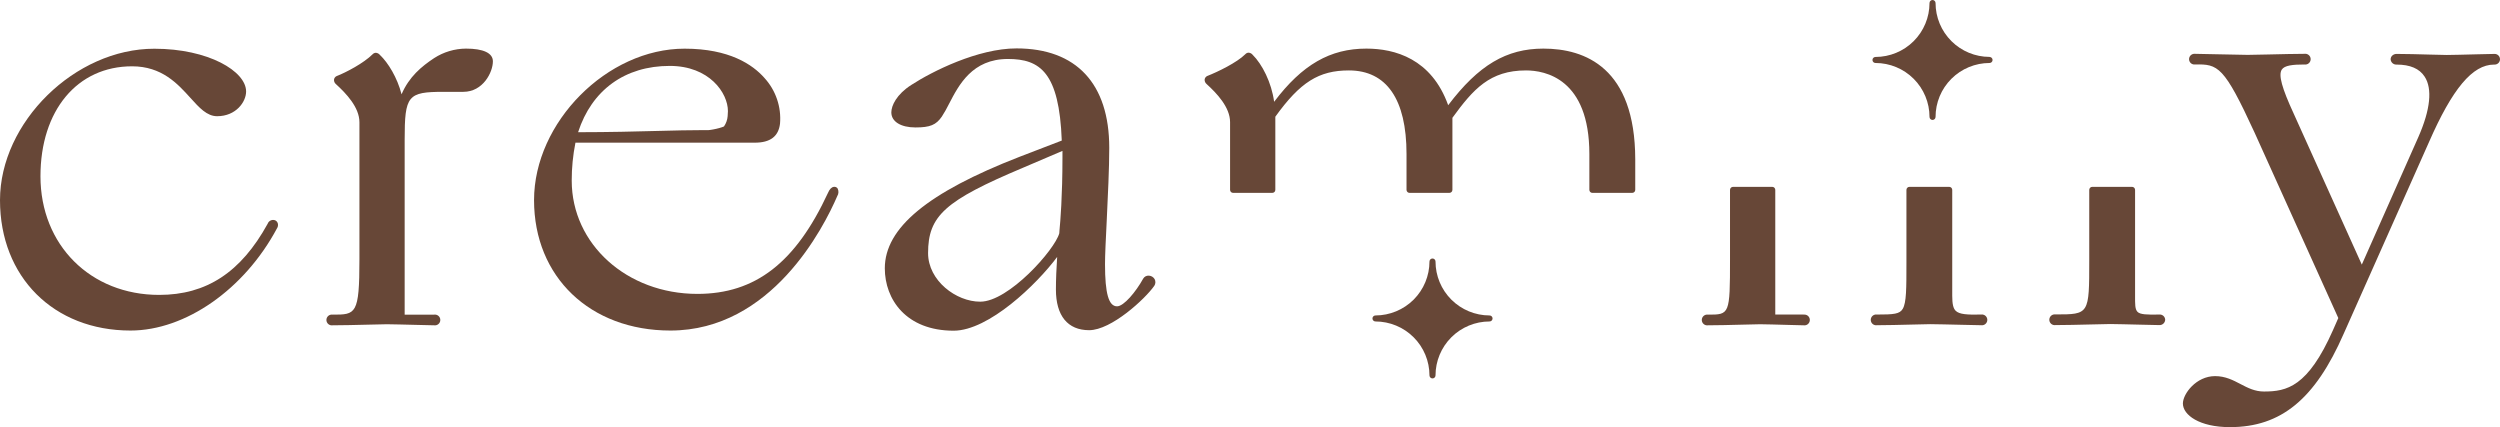
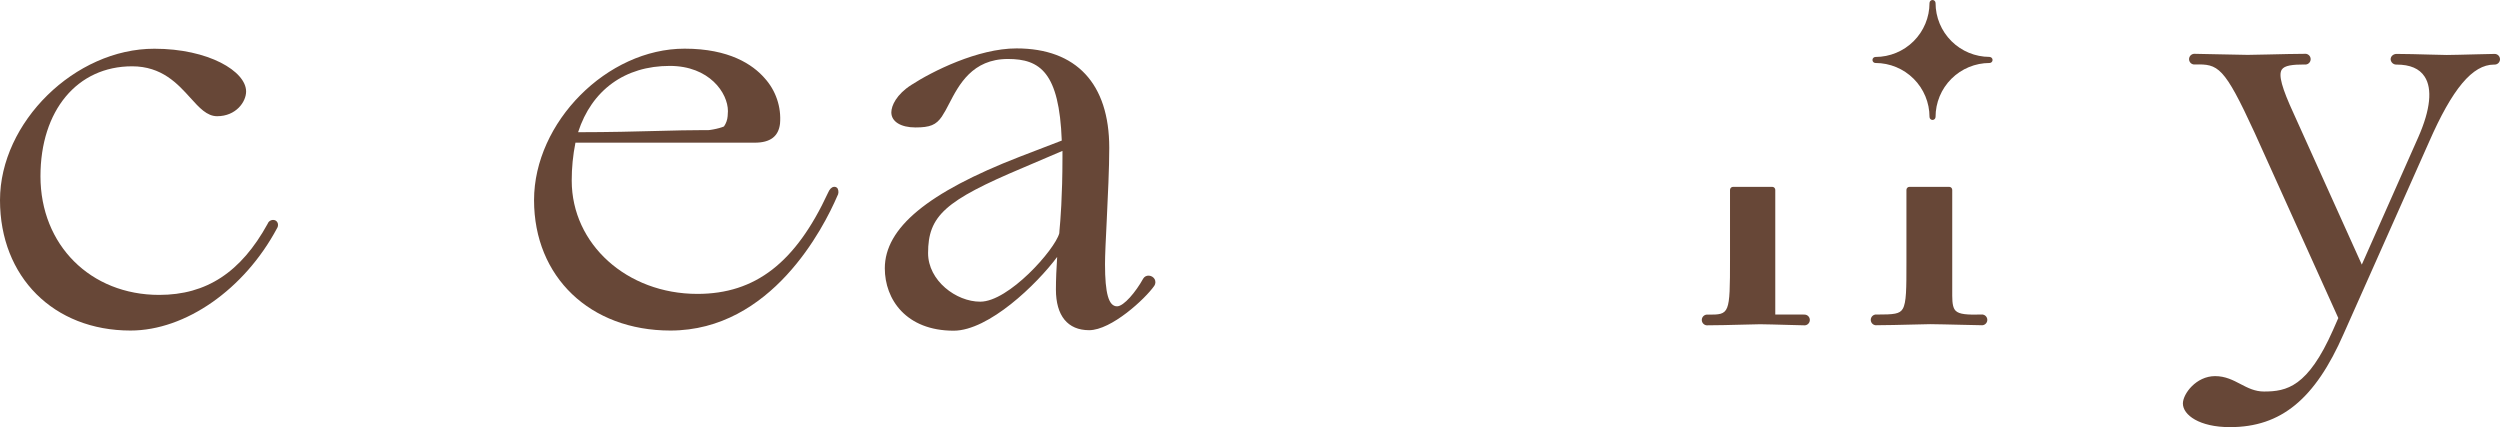
<svg xmlns="http://www.w3.org/2000/svg" width="199" height="34" viewBox="0 0 199 34" fill="none">
  <path d="M21.913 17.541C21.855 17.517 21.794 17.505 21.731 17.506C21.669 17.507 21.608 17.521 21.551 17.546C21.494 17.572 21.443 17.608 21.401 17.654C21.358 17.7 21.326 17.753 21.305 17.812C19.18 21.674 16.435 23.474 12.671 23.474C7.205 23.474 3.221 19.503 3.221 14.034C3.221 8.79 6.151 5.278 10.514 5.278C12.885 5.278 14.143 6.671 15.157 7.792C15.863 8.574 16.473 9.25 17.282 9.25C18.788 9.25 19.59 8.106 19.59 7.283C19.59 5.673 16.593 3.879 12.292 3.879C5.973 3.869 0 9.732 0 15.934C0 22.044 4.27 26.311 10.387 26.311C14.765 26.311 19.453 23.03 22.047 18.177C22.085 18.121 22.11 18.059 22.122 17.993C22.134 17.928 22.133 17.86 22.117 17.795C22.103 17.741 22.078 17.69 22.043 17.646C22.008 17.602 21.963 17.566 21.913 17.541Z" fill="#674737" />
-   <path d="M37.094 3.869C36.192 3.875 35.31 4.138 34.553 4.628C33.554 5.292 32.567 6.103 31.964 7.506C31.628 6.192 30.898 4.99 30.239 4.371C30.2 4.322 30.151 4.282 30.096 4.253C30.041 4.223 29.98 4.206 29.918 4.201C29.867 4.203 29.817 4.215 29.771 4.237C29.725 4.259 29.684 4.29 29.651 4.328C28.959 5.019 27.55 5.767 26.795 6.057C26.742 6.081 26.695 6.118 26.659 6.165C26.623 6.211 26.599 6.266 26.589 6.324C26.581 6.393 26.591 6.464 26.617 6.529C26.644 6.594 26.686 6.651 26.74 6.695C27.542 7.427 28.611 8.538 28.611 9.732V20.631C28.611 25.045 28.325 25.045 26.476 25.045C26.415 25.036 26.352 25.04 26.293 25.057C26.233 25.074 26.178 25.104 26.131 25.144C26.085 25.184 26.047 25.234 26.021 25.29C25.995 25.346 25.982 25.408 25.982 25.469C25.982 25.531 25.995 25.592 26.021 25.648C26.047 25.705 26.085 25.755 26.131 25.795C26.178 25.835 26.233 25.865 26.293 25.882C26.352 25.899 26.415 25.903 26.476 25.894C27.197 25.894 28.323 25.868 29.269 25.844C29.946 25.825 30.528 25.81 30.792 25.81C31.186 25.81 32.293 25.841 33.208 25.863C33.859 25.88 34.409 25.894 34.555 25.894C34.616 25.903 34.679 25.899 34.738 25.882C34.798 25.865 34.853 25.835 34.9 25.795C34.947 25.755 34.984 25.705 35.01 25.648C35.036 25.592 35.049 25.531 35.049 25.469C35.049 25.408 35.036 25.346 35.01 25.29C34.984 25.234 34.947 25.184 34.9 25.144C34.853 25.104 34.798 25.074 34.738 25.057C34.679 25.04 34.616 25.036 34.555 25.045H32.211V11.131C32.211 7.595 32.451 7.31 35.317 7.31H36.883C38.448 7.31 39.234 5.753 39.234 4.879C39.234 4.222 38.472 3.869 37.094 3.869Z" fill="#674737" />
  <path d="M66.373 14.873C66.195 14.895 66.031 15.06 65.914 15.339C63.334 20.909 60.126 23.394 55.512 23.394C49.904 23.394 45.509 19.434 45.509 14.377C45.507 13.363 45.606 12.351 45.805 11.357H60.08C61.312 11.357 61.97 10.86 62.09 9.843C62.146 9.183 62.064 8.52 61.85 7.894C61.637 7.267 61.296 6.692 60.849 6.204C59.914 5.141 58.053 3.874 54.496 3.874C48.331 3.869 42.51 9.732 42.51 15.934C42.51 22.044 46.972 26.311 53.363 26.311C61.406 26.311 65.566 18.117 66.646 15.61C66.704 15.518 66.737 15.413 66.74 15.305C66.744 15.196 66.719 15.089 66.668 14.993C66.634 14.948 66.589 14.913 66.537 14.892C66.485 14.871 66.428 14.864 66.373 14.873ZM57.921 9.243C57.899 9.536 57.8 9.817 57.633 10.059L57.592 10.08L57.551 10.097L57.477 10.123L57.414 10.145L57.309 10.176L57.237 10.198L57.109 10.229L57.025 10.251L56.888 10.279L56.795 10.299L56.653 10.323L56.554 10.339L56.413 10.356H56.322C56.245 10.356 56.173 10.356 56.105 10.356C54.905 10.356 53.704 10.387 52.328 10.423C50.565 10.469 48.576 10.522 46.016 10.524C47.104 7.166 49.746 5.246 53.312 5.246C56.471 5.246 57.943 7.405 57.943 8.845C57.943 8.978 57.936 9.111 57.921 9.243Z" fill="#674737" />
  <path d="M91.451 21.941C91.36 21.934 91.269 21.952 91.189 21.995C91.109 22.037 91.042 22.102 90.997 22.18C90.413 23.238 89.453 24.383 88.919 24.383C88.254 24.383 87.959 23.378 87.959 21.024C87.959 20.317 88.021 19.033 88.096 17.548C88.189 15.595 88.297 13.381 88.297 11.769C88.297 6.659 85.675 3.853 80.915 3.853C77.843 3.853 74.202 5.681 72.538 6.763C71.366 7.511 70.95 8.408 70.95 8.946C70.95 9.68 71.707 10.145 72.871 10.145C74.036 10.145 74.512 9.944 74.968 9.284C75.181 8.952 75.376 8.609 75.549 8.255C76.328 6.753 77.394 4.695 80.233 4.695C82.788 4.695 84.315 5.762 84.517 11.189L81.155 12.482C73.837 15.324 70.431 18.145 70.431 21.358C70.431 23.828 72.125 26.323 75.91 26.323C78.705 26.323 82.531 22.631 84.15 20.453C84.094 21.274 84.051 22.253 84.051 23.047C84.051 25.134 84.99 26.283 86.693 26.283C88.466 26.283 91.165 23.781 91.883 22.749C91.935 22.67 91.965 22.579 91.969 22.485C91.973 22.391 91.952 22.297 91.907 22.214C91.859 22.135 91.792 22.069 91.713 22.021C91.633 21.973 91.543 21.946 91.451 21.941ZM73.875 20.151C73.875 17.176 75.218 15.97 81.431 13.352L84.572 12.011V12.544C84.572 15.622 84.404 17.622 84.332 18.376L84.32 18.568C83.958 19.894 80.283 24.013 78.033 24.013C76.114 24.023 73.875 22.336 73.875 20.151Z" fill="#674737" />
-   <path d="M122.853 3.869C119.911 3.869 117.694 5.182 115.275 8.375C113.945 4.666 111.024 3.869 108.764 3.869C105.882 3.869 103.656 5.141 101.42 8.104C101.216 6.561 100.459 5.1 99.71 4.361C99.671 4.312 99.623 4.272 99.568 4.243C99.513 4.214 99.453 4.196 99.391 4.191C99.34 4.193 99.29 4.205 99.244 4.227C99.198 4.249 99.158 4.28 99.124 4.318C98.464 4.978 96.929 5.724 96.098 6.048C96.045 6.072 95.998 6.108 95.962 6.154C95.926 6.2 95.902 6.254 95.891 6.312C95.884 6.382 95.893 6.452 95.92 6.518C95.946 6.583 95.989 6.641 96.043 6.686C96.845 7.417 97.914 8.528 97.914 9.723V15.113C97.914 15.177 97.939 15.238 97.984 15.283C98.029 15.328 98.09 15.353 98.154 15.353H101.276C101.34 15.353 101.401 15.328 101.446 15.283C101.491 15.238 101.516 15.177 101.516 15.113V9.291C103.495 6.537 104.982 5.606 107.371 5.606C110.374 5.606 111.959 7.907 111.959 12.258V15.113C111.959 15.177 111.984 15.238 112.029 15.283C112.074 15.328 112.135 15.353 112.199 15.353H115.371C115.435 15.353 115.496 15.328 115.541 15.283C115.586 15.238 115.612 15.177 115.612 15.113V9.377C117.271 7.096 118.592 5.606 121.469 5.606C122.987 5.606 126.513 6.254 126.513 12.258V15.113C126.513 15.177 126.538 15.238 126.583 15.283C126.628 15.328 126.689 15.353 126.753 15.353H129.926C129.989 15.353 130.05 15.328 130.095 15.283C130.14 15.238 130.166 15.177 130.166 15.113V12.681C130.151 5.398 126.181 3.869 122.853 3.869Z" fill="#674737" />
-   <path d="M171.868 25.038C170.893 25.057 170.358 25.038 170.149 24.826C169.94 24.615 169.952 24.22 169.952 23.541V15.113C169.952 15.05 169.926 14.989 169.881 14.944C169.836 14.899 169.775 14.873 169.712 14.873H166.544C166.48 14.873 166.419 14.899 166.374 14.944C166.329 14.989 166.304 15.05 166.304 15.113V20.71C166.304 25.028 166.304 25.028 163.619 25.028C163.557 25.019 163.495 25.023 163.436 25.04C163.376 25.057 163.321 25.087 163.274 25.127C163.227 25.167 163.19 25.217 163.164 25.274C163.138 25.33 163.125 25.391 163.125 25.453C163.125 25.514 163.138 25.576 163.164 25.632C163.19 25.688 163.227 25.738 163.274 25.778C163.321 25.818 163.376 25.848 163.436 25.865C163.495 25.882 163.557 25.886 163.619 25.877C164.339 25.877 165.48 25.851 166.438 25.827C167.123 25.808 167.711 25.793 167.975 25.793C168.371 25.793 169.519 25.825 170.473 25.846C171.15 25.863 171.727 25.877 171.868 25.877C171.928 25.882 171.988 25.874 172.045 25.855C172.101 25.836 172.154 25.806 172.198 25.767C172.243 25.727 172.28 25.679 172.305 25.625C172.331 25.571 172.346 25.512 172.349 25.453C172.347 25.393 172.333 25.334 172.307 25.28C172.282 25.226 172.245 25.178 172.2 25.139C172.155 25.1 172.102 25.071 172.045 25.053C171.988 25.036 171.928 25.031 171.868 25.038Z" fill="#674737" />
  <path d="M157.696 25.038C156.582 25.064 155.96 25.021 155.676 24.742C155.479 24.551 155.398 24.203 155.398 23.543V15.113C155.398 15.05 155.372 14.989 155.327 14.944C155.282 14.899 155.221 14.873 155.158 14.873H151.992C151.928 14.873 151.867 14.899 151.822 14.944C151.777 14.989 151.752 15.05 151.752 15.113V20.919C151.752 22.958 151.752 24.08 151.461 24.579C151.221 24.999 150.741 25.038 149.406 25.038C149.344 25.028 149.282 25.032 149.222 25.05C149.163 25.067 149.108 25.096 149.061 25.137C149.014 25.177 148.976 25.227 148.951 25.283C148.925 25.339 148.912 25.4 148.912 25.462C148.912 25.524 148.925 25.585 148.951 25.641C148.976 25.697 149.014 25.747 149.061 25.788C149.108 25.828 149.163 25.858 149.222 25.875C149.282 25.892 149.344 25.896 149.406 25.887C150.126 25.887 151.224 25.86 152.146 25.837C152.806 25.817 153.371 25.803 153.635 25.803C154.031 25.803 155.239 25.834 156.238 25.856C156.959 25.872 157.557 25.887 157.696 25.887C157.757 25.896 157.82 25.892 157.879 25.875C157.939 25.858 157.994 25.828 158.041 25.788C158.087 25.747 158.125 25.697 158.151 25.641C158.177 25.585 158.19 25.524 158.19 25.462C158.19 25.4 158.177 25.339 158.151 25.283C158.125 25.227 158.087 25.177 158.041 25.137C157.994 25.096 157.939 25.067 157.879 25.05C157.82 25.032 157.757 25.028 157.696 25.038Z" fill="#674737" />
  <path d="M143.572 25.038H141.312V15.113C141.312 15.05 141.287 14.989 141.242 14.944C141.196 14.899 141.135 14.873 141.072 14.873H137.95C137.886 14.873 137.825 14.899 137.78 14.944C137.735 14.989 137.709 15.05 137.709 15.113V20.631C137.709 25.045 137.676 25.045 135.956 25.045C135.895 25.036 135.833 25.04 135.773 25.057C135.714 25.074 135.659 25.104 135.612 25.144C135.565 25.184 135.527 25.234 135.501 25.29C135.476 25.346 135.462 25.408 135.462 25.469C135.462 25.531 135.476 25.592 135.501 25.648C135.527 25.705 135.565 25.755 135.612 25.795C135.659 25.835 135.714 25.865 135.773 25.882C135.833 25.899 135.895 25.903 135.956 25.894C136.677 25.894 137.745 25.868 138.644 25.844C139.285 25.825 139.844 25.81 140.101 25.81C140.498 25.81 141.502 25.841 142.333 25.863C142.923 25.88 143.43 25.894 143.569 25.894C143.631 25.903 143.693 25.899 143.753 25.882C143.812 25.865 143.867 25.835 143.914 25.795C143.961 25.755 143.998 25.705 144.024 25.648C144.05 25.592 144.063 25.531 144.063 25.469C144.063 25.408 144.05 25.346 144.024 25.29C143.998 25.234 143.961 25.184 143.914 25.144C143.867 25.104 143.812 25.074 143.753 25.057C143.693 25.04 143.631 25.036 143.569 25.045L143.572 25.038Z" fill="#674737" />
  <path d="M198.577 4.292C198.433 4.292 197.845 4.306 197.163 4.323C196.236 4.347 195.136 4.376 194.761 4.376C194.521 4.376 193.997 4.361 193.39 4.344C192.525 4.32 191.48 4.292 190.784 4.292C190.66 4.287 190.539 4.328 190.443 4.407C190.397 4.444 190.36 4.492 190.334 4.545C190.308 4.599 190.295 4.657 190.294 4.716C190.297 4.776 190.312 4.834 190.338 4.888C190.364 4.942 190.4 4.99 190.445 5.029C190.49 5.069 190.542 5.099 190.598 5.118C190.655 5.137 190.715 5.145 190.774 5.141C191.841 5.141 192.588 5.46 193.001 6.1C193.632 7.06 193.462 8.725 192.506 10.898L188 21.063L182.589 9.068C181.629 6.99 181.353 5.969 181.629 5.542C181.845 5.203 182.508 5.134 183.435 5.134C183.496 5.143 183.558 5.139 183.618 5.122C183.677 5.105 183.732 5.075 183.779 5.035C183.826 4.994 183.864 4.944 183.89 4.888C183.915 4.832 183.929 4.771 183.929 4.709C183.929 4.647 183.915 4.586 183.89 4.53C183.864 4.474 183.826 4.424 183.779 4.384C183.732 4.343 183.677 4.314 183.618 4.296C183.558 4.279 183.496 4.275 183.435 4.284C182.77 4.284 181.547 4.313 180.522 4.337C179.801 4.354 179.157 4.368 178.91 4.368C178.545 4.368 177.318 4.34 176.283 4.316C175.524 4.299 174.866 4.284 174.721 4.284C174.662 4.278 174.602 4.284 174.545 4.303C174.488 4.321 174.435 4.352 174.39 4.392C174.346 4.432 174.31 4.481 174.286 4.535C174.261 4.59 174.249 4.649 174.249 4.709C174.249 4.769 174.261 4.828 174.286 4.883C174.31 4.938 174.346 4.987 174.39 5.027C174.435 5.067 174.488 5.097 174.545 5.115C174.602 5.134 174.662 5.14 174.721 5.134C176.564 5.088 177.034 5.27 179.453 10.531L186.129 25.316L185.707 26.276C183.704 30.797 182.032 31.165 180.212 31.165C179.491 31.165 178.929 30.877 178.346 30.572C177.762 30.267 177.145 29.939 176.319 29.939C174.815 29.939 173.758 31.352 173.758 32.117C173.758 33.031 175.07 34 177.503 34C181.571 34 184.28 31.771 186.559 26.563L193.334 11.34C195.208 7.055 196.812 5.141 198.527 5.141H198.575C198.688 5.141 198.796 5.096 198.875 5.017C198.955 4.937 199 4.829 199 4.716C199 4.604 198.955 4.496 198.875 4.416C198.796 4.336 198.688 4.292 198.575 4.292H198.577Z" fill="#674737" />
-   <path d="M118.568 25.11C117.428 25.109 116.335 24.656 115.528 23.851C114.722 23.046 114.268 21.954 114.267 20.816C114.267 20.752 114.241 20.691 114.196 20.646C114.151 20.601 114.09 20.576 114.027 20.576C113.963 20.576 113.902 20.601 113.857 20.646C113.812 20.691 113.786 20.752 113.786 20.816C113.785 21.954 113.332 23.045 112.526 23.851C111.72 24.655 110.627 25.108 109.487 25.11C109.424 25.11 109.363 25.135 109.318 25.18C109.272 25.225 109.247 25.286 109.247 25.349C109.247 25.413 109.272 25.474 109.318 25.519C109.363 25.564 109.424 25.589 109.487 25.589C110.627 25.591 111.72 26.043 112.526 26.849C113.332 27.654 113.785 28.745 113.786 29.883C113.786 29.947 113.812 30.008 113.857 30.053C113.902 30.098 113.963 30.123 114.027 30.123C114.09 30.123 114.151 30.098 114.196 30.053C114.241 30.008 114.267 29.947 114.267 29.883C114.268 28.745 114.722 27.653 115.528 26.848C116.335 26.043 117.428 25.59 118.568 25.589C118.632 25.589 118.693 25.564 118.738 25.519C118.783 25.474 118.808 25.413 118.808 25.349C118.808 25.286 118.783 25.225 118.738 25.18C118.693 25.135 118.632 25.11 118.568 25.11Z" fill="#674737" />
  <path d="M158.369 4.529C157.23 4.528 156.138 4.076 155.332 3.272C154.526 2.468 154.072 1.378 154.07 0.24C154.07 0.176 154.044 0.115 153.999 0.07C153.954 0.025 153.893 0 153.829 0C153.766 0 153.705 0.025 153.66 0.07C153.615 0.115 153.589 0.176 153.589 0.24C153.588 1.379 153.134 2.471 152.328 3.276C151.521 4.081 150.428 4.533 149.288 4.534C149.224 4.534 149.163 4.559 149.118 4.604C149.073 4.649 149.048 4.71 149.048 4.774C149.048 4.837 149.073 4.899 149.118 4.944C149.163 4.988 149.224 5.014 149.288 5.014C150.428 5.014 151.521 5.467 152.328 6.272C153.134 7.077 153.588 8.169 153.589 9.308C153.589 9.371 153.615 9.432 153.66 9.477C153.705 9.522 153.766 9.548 153.829 9.548C153.893 9.548 153.954 9.522 153.999 9.477C154.044 9.432 154.07 9.371 154.07 9.308C154.071 8.169 154.524 7.078 155.33 6.273C156.136 5.468 157.229 5.015 158.369 5.014C158.432 5.014 158.493 4.988 158.538 4.944C158.583 4.899 158.609 4.837 158.609 4.774C158.609 4.71 158.583 4.649 158.538 4.604C158.493 4.559 158.432 4.534 158.369 4.534V4.529Z" fill="#674737" />
</svg>